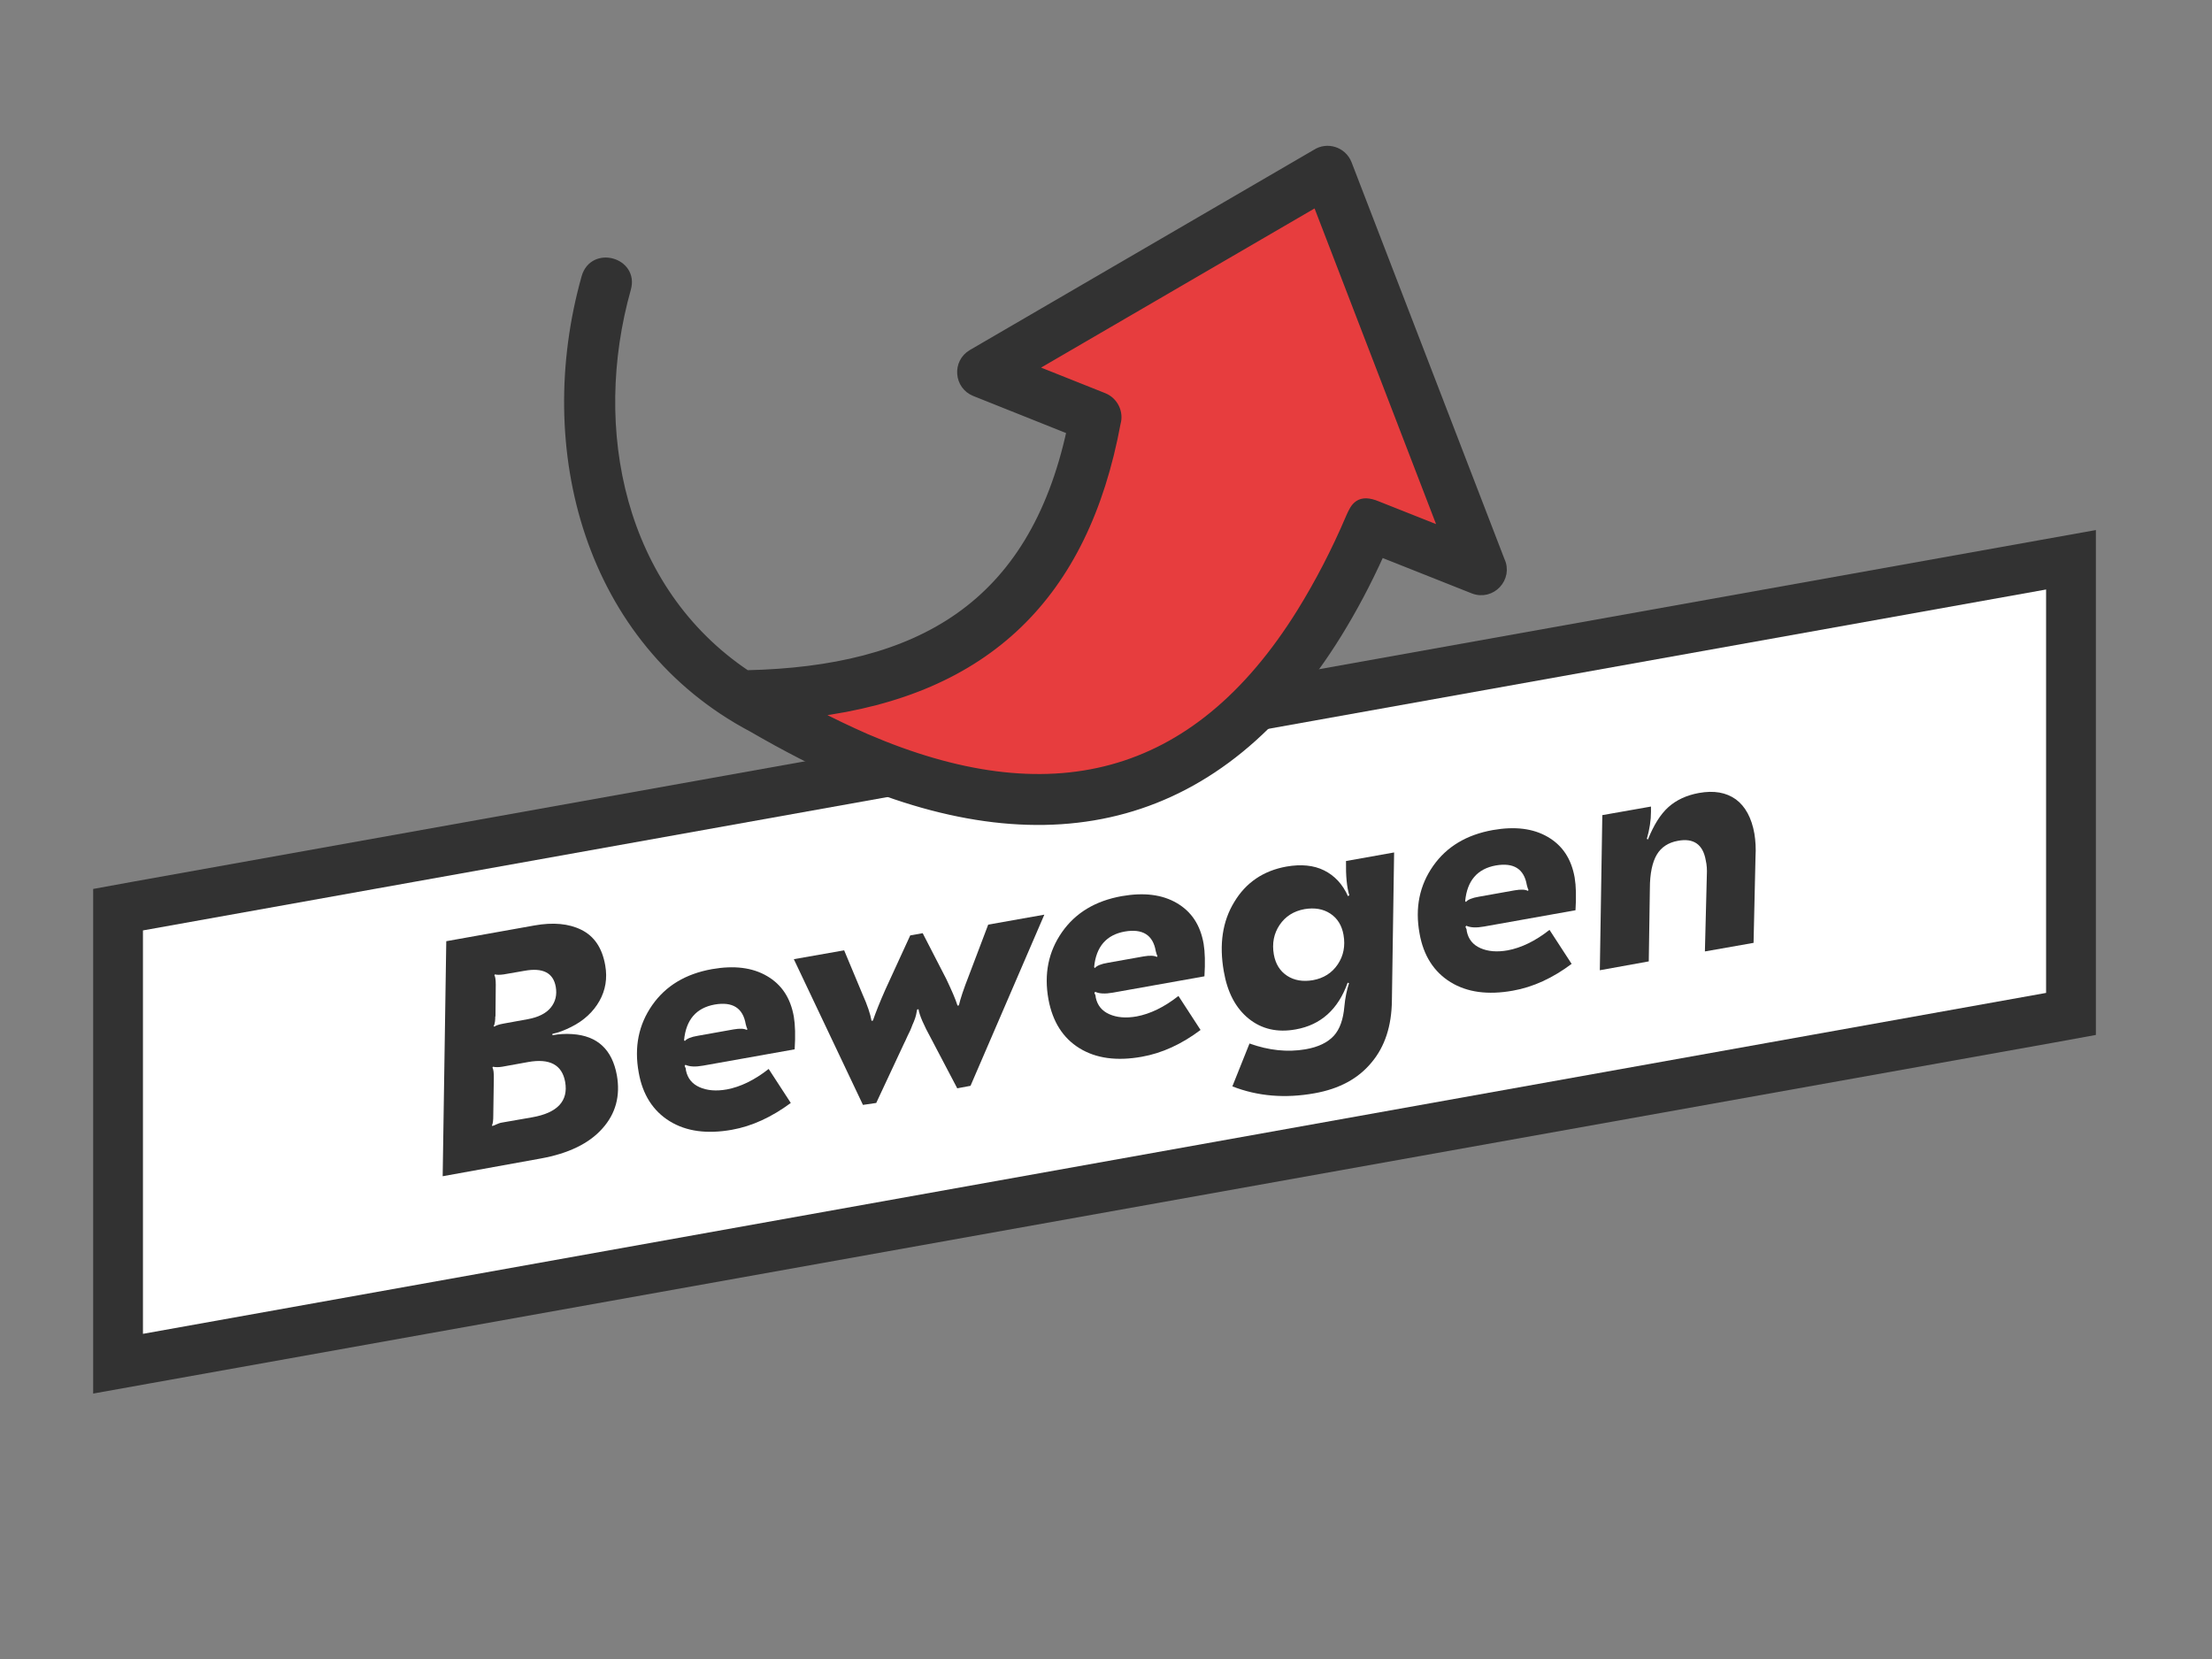
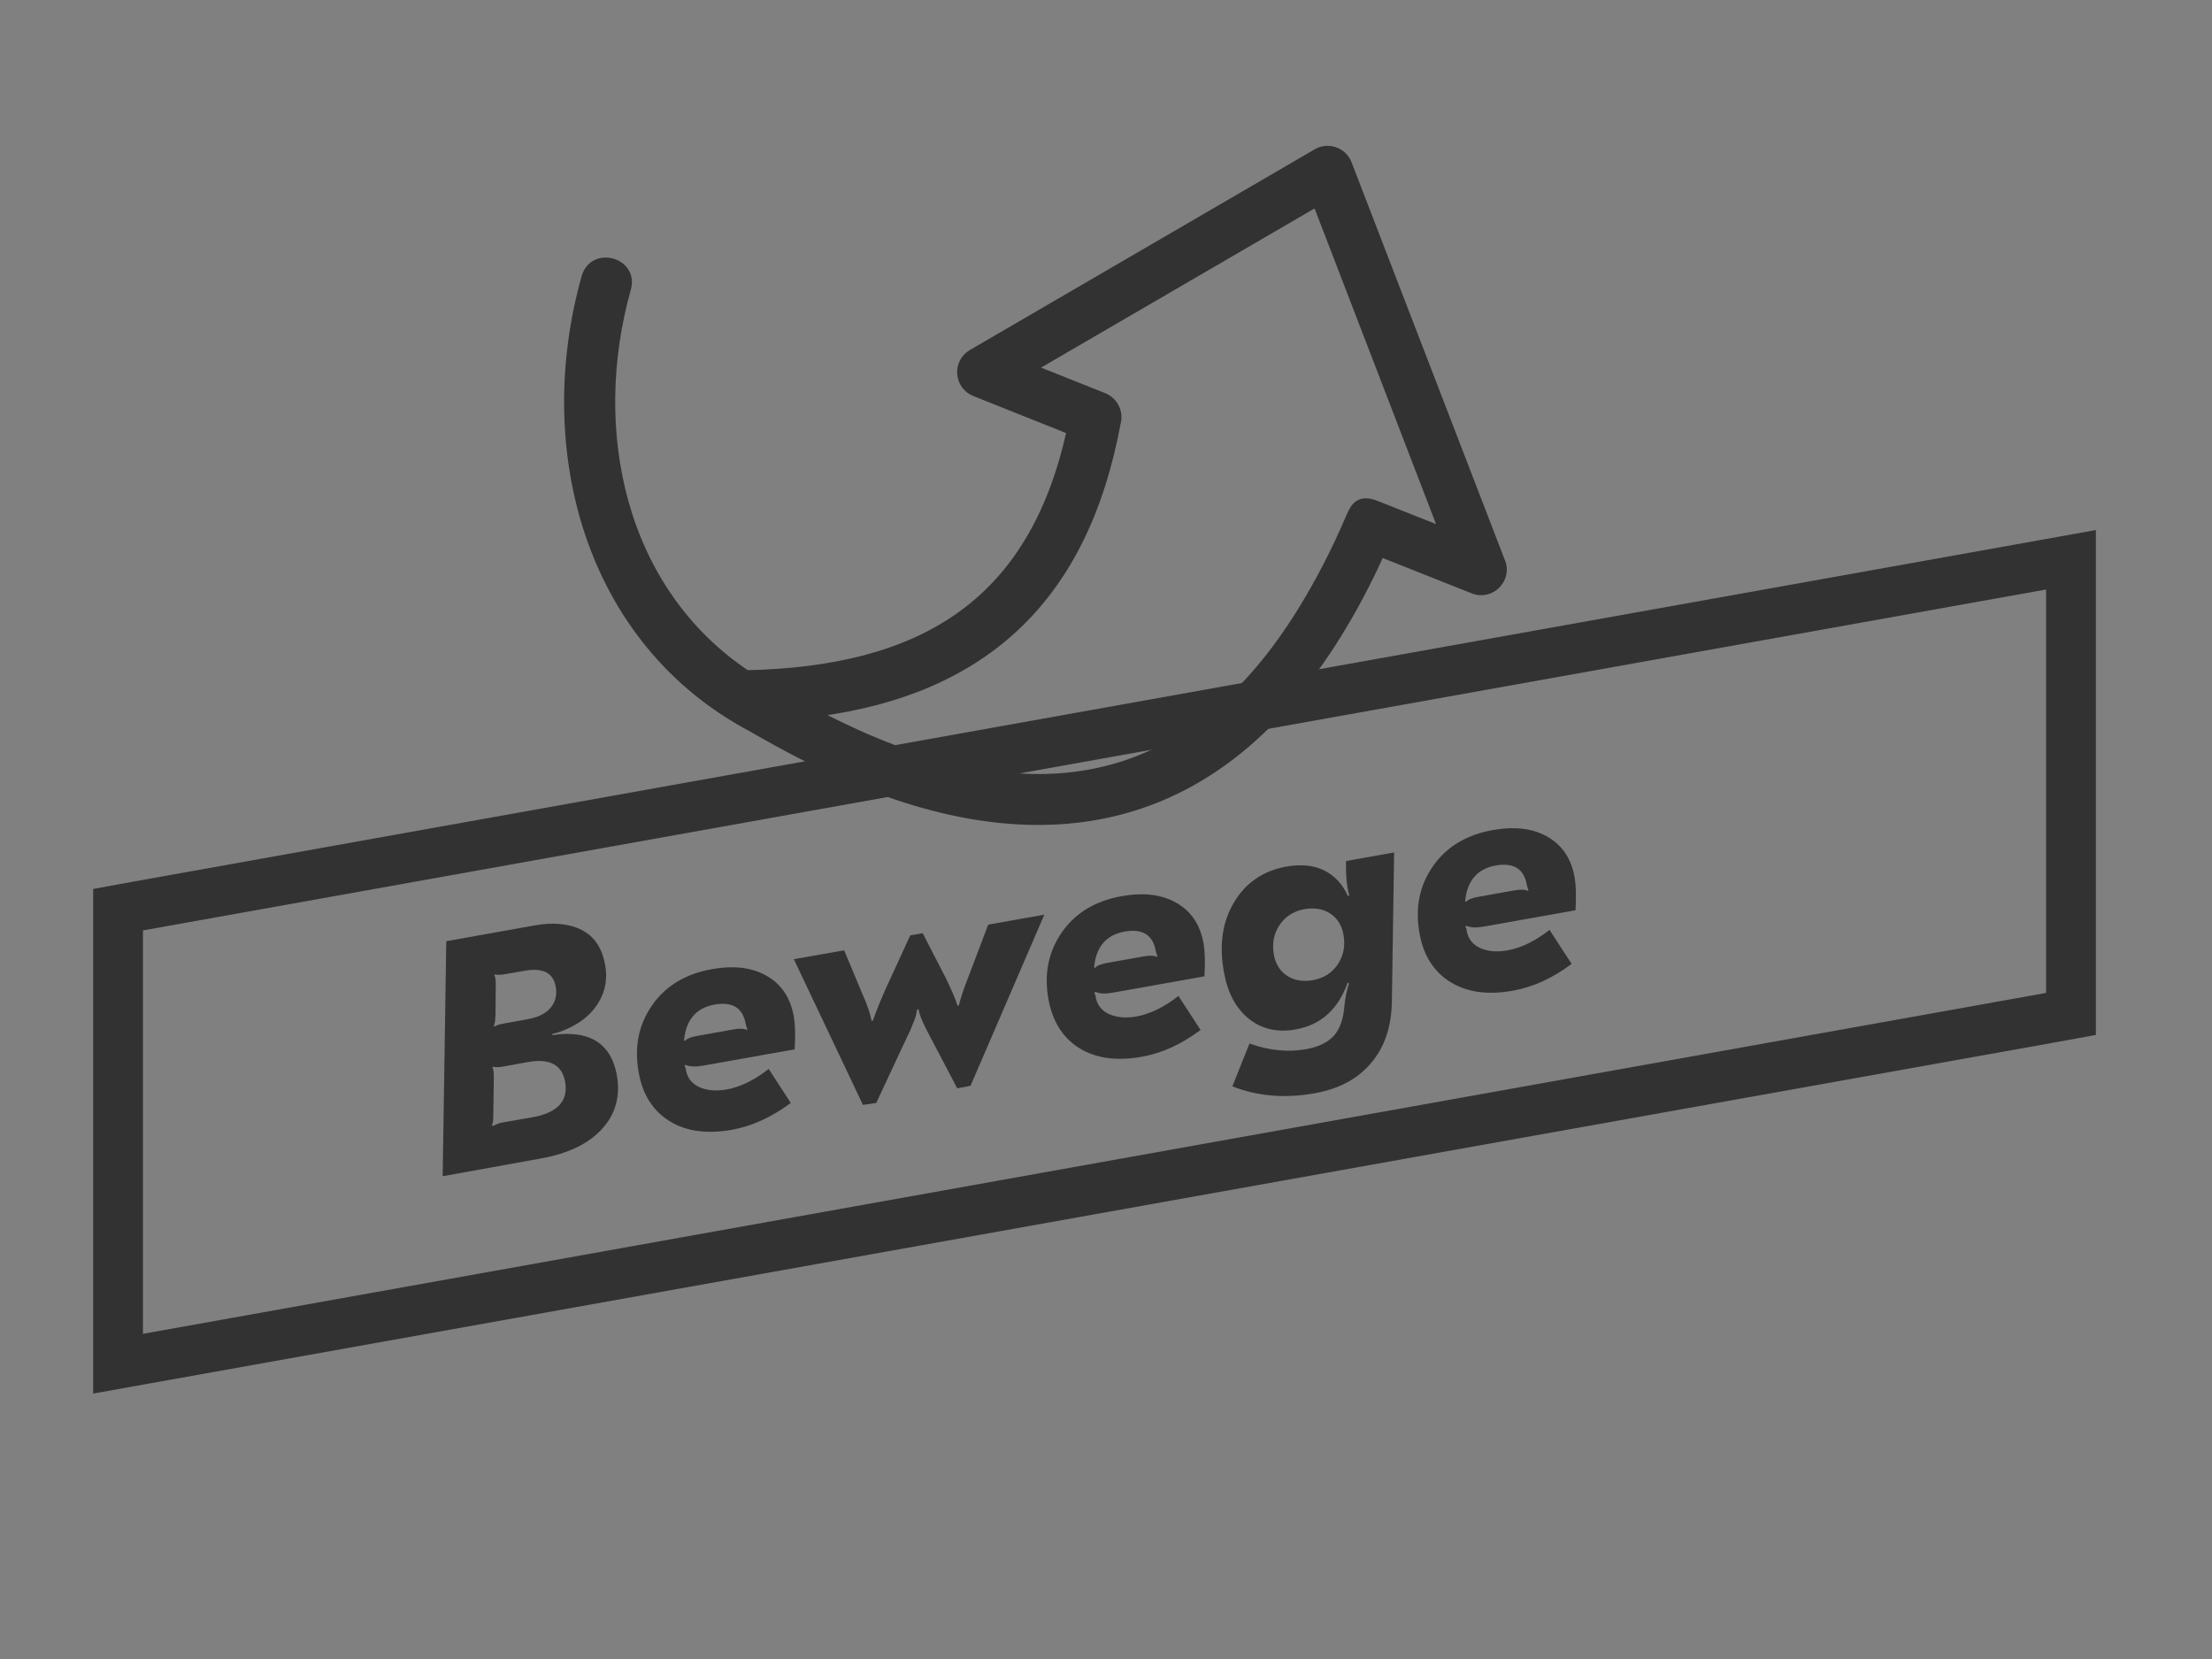
<svg xmlns="http://www.w3.org/2000/svg" version="1.1" id="Ebene_1" x="0px" y="0px" viewBox="0 0 800 600" style="enable-background:new 0 0 800 600;" xml:space="preserve">
  <rect x="0" y="0" width="800" height="600" fill="#808080" stroke="none" />
  <style type="text/css">
	.st0{fill:#FFFFFF;}
	.st1{fill:#323232;}
	.st2{enable-background:new    ;}
	.st3{fill:#E73D3E;}
	.st4{fill:#323232;stroke:#323232;stroke-width:3;stroke-miterlimit:10;}
</style>
  <g>
-     <polygon class="st0" points="42.7,329 749,202.5 749,366.6 42.7,493.1  " />
    <path class="st1" d="M740,213.2v145.9L51.7,482.4V336.5L740,213.2 M758,191.7l-21.2,3.8L48.5,318.8l-14.8,2.7v15.1v145.9V504   l21.2-3.8L743.2,377l14.8-2.7v-15.1v-146V191.7L758,191.7z" />
  </g>
  <g class="st2">
    <path class="st1" d="M160.1,425.4l1.3-85l31.9-5.7c6.7-1.2,12.4-0.7,17,1.6s7.5,6.5,8.6,12.9c0.8,4.6,0.1,8.9-2.1,12.8   c-2.2,3.9-5.6,7.1-10.2,9.4c-2.4,1.2-4.7,2.1-6.8,2.5l0,0.5c2.3-0.4,4.7-0.6,7.2-0.4c9.1,0.6,14.4,5.6,16.1,14.9   c1.3,7.4-0.4,13.9-5.3,19.3c-4.8,5.4-12.3,9-22.3,10.8L160.1,425.4z M178.1,407.2c0.2,0,0.6-0.2,1.3-0.5c0.7-0.3,1.4-0.6,2.1-0.7   l10.9-1.9c9.2-1.6,13.2-5.9,12-12.8c-1.1-6.2-5.6-8.6-13.4-7.2l-9.4,1.7c-1.3,0.2-2.4,0.2-3.3,0l-0.2,0.3c0.4,0.7,0.5,1.9,0.5,3.7   l-0.2,13.6c0,1.6-0.1,2.9-0.5,3.7L178.1,407.2z M178.8,371.3c0.5-0.4,1.6-0.8,3.3-1.1l8.8-1.6c3.8-0.7,6.6-2.1,8.3-4.2   c1.7-2.1,2.3-4.6,1.8-7.5c-0.9-5.1-4.7-7-11.3-5.8l-7.5,1.3c-1.4,0.2-2.5,0.2-3.2,0l-0.2,0.3c0.3,0.4,0.5,1.6,0.5,3.4l-0.1,11.4   c-0.1,0.1-0.1,0.4-0.1,1c0,0.6-0.1,1.1-0.2,1.6c-0.1,0.5-0.2,0.8-0.4,1L178.8,371.3z" />
    <path class="st1" d="M264.7,408.6c-9,1.6-16.5,0.6-22.5-3.1c-6-3.7-9.8-9.6-11.2-17.6c-1.7-9.3,0-17.4,4.9-24.4   c4.9-7,12.1-11.3,21.6-13c8-1.4,14.6-0.6,19.9,2.5c5.3,3.1,8.5,7.9,9.7,14.7c0.5,3,0.6,6.9,0.3,11.8l-33.1,5.9   c-2.8,0.5-4.9,0.4-6.4-0.3l-0.3,0.4l0.4,0.9l0.1,0.8c0.6,2.8,2.2,4.8,4.9,6c2.7,1.2,6,1.5,9.9,0.8c4.8-0.9,9.9-3.3,15.1-7.4l8,12.3   C279.1,404,272,407.3,264.7,408.6z M247.7,376.5c0.6-0.8,2.2-1.5,4.7-1.9l12.9-2.3c2.3-0.4,3.9-0.3,4.8,0.2l0.2-0.3   c-0.2-0.4-0.4-1-0.6-1.8c-1-5.9-4.8-8.2-11.2-7.1c-6.7,1.2-10.4,5.5-11.1,12.9L247.7,376.5z" />
    <path class="st1" d="M312.1,399.6l-25-52.7l18.2-3.2l6.6,15.8c1.8,4,2.9,7.3,3.3,9.7l0.5-0.1c1-2.9,2.5-6.7,4.5-11.2l9-19.6   l4.5-0.8l8.5,16.5c2,4.2,3.4,7.4,4.1,9.7l0.5-0.1c0.5-2.3,1.7-5.9,3.7-11l6.9-18.2l20.3-3.6l-26.7,61.9l-4.8,0.9l-9.4-17.9   c-2.8-5.1-4.3-8.6-4.6-10.7l-0.5,0.1c-0.1,0.7-0.3,1.3-0.4,2c-0.2,0.7-0.4,1.5-0.8,2.4c-0.4,0.9-0.7,1.6-0.9,2.2   c-0.2,0.5-0.6,1.5-1.3,2.8c-0.6,1.4-1.1,2.4-1.4,3l-10,21.4L312.1,399.6z" />
    <path class="st1" d="M412.9,382.2c-9,1.6-16.5,0.6-22.5-3.1c-6-3.7-9.7-9.6-11.2-17.6c-1.7-9.3,0-17.4,4.9-24.4   c4.9-7,12.1-11.3,21.6-13c8-1.4,14.6-0.6,19.9,2.5c5.3,3.1,8.5,7.9,9.7,14.7c0.5,3,0.6,6.9,0.3,11.8l-33.1,5.9   c-2.8,0.5-4.9,0.4-6.4-0.3l-0.3,0.4l0.4,0.9l0.1,0.8c0.6,2.8,2.2,4.8,4.9,6c2.7,1.2,6,1.5,9.9,0.8c4.8-0.9,9.9-3.3,15.1-7.4l8,12.3   C427.4,377.6,420.3,380.9,412.9,382.2z M396,350.1c0.6-0.8,2.2-1.5,4.7-1.9l12.9-2.3c2.3-0.4,3.9-0.3,4.8,0.2l0.2-0.3   c-0.2-0.4-0.4-1-0.6-1.8c-1-5.9-4.8-8.2-11.2-7.1c-6.7,1.2-10.4,5.5-11.1,12.9L396,350.1z" />
    <path class="st1" d="M475.4,395.4c-10.6,1.9-20.5,1.1-29.7-2.5l6.2-15.5c7,2.5,13.7,3.2,20.2,2.1c4.7-0.8,8.1-2.5,10.3-4.9   c2.2-2.4,3.4-6,3.8-10.5c0.3-3.3,0.9-6.1,1.7-8.5l-0.5-0.2c-3.4,9.6-9.7,15.3-18.8,16.9c-6.6,1.2-12.3-0.1-17-3.9   c-4.7-3.8-7.7-9.5-9-17.1c-1.7-9.7-0.5-18.1,3.8-25.1c4.2-7,10.5-11.3,18.9-12.8c5.2-0.9,9.8-0.5,13.6,1.4s6.7,5,8.6,9.3l0.5-0.3   c-0.9-2.9-1.3-7-1.2-12.4l17.4-3.1l-0.8,53.5c-0.1,9.2-2.5,16.7-7.4,22.5C491.2,390.1,484.4,393.8,475.4,395.4z M474.8,354.5   c3.9-0.7,6.9-2.6,9-5.7c2.1-3.1,2.8-6.7,2.1-10.7c-0.6-3.4-2.2-6-4.8-7.7c-2.6-1.7-5.7-2.2-9.3-1.6c-3.9,0.7-6.9,2.6-9,5.7   c-2.1,3.1-2.8,6.7-2.1,10.7c0.6,3.4,2.2,6,4.8,7.7S471.2,355.1,474.8,354.5z" />
    <path class="st1" d="M547.1,358.3c-9,1.6-16.5,0.6-22.5-3.1c-6-3.7-9.8-9.6-11.2-17.6c-1.7-9.3,0-17.4,4.9-24.4   c4.9-7,12.1-11.3,21.6-13c8-1.4,14.6-0.6,19.9,2.5c5.3,3.1,8.5,7.9,9.7,14.7c0.5,3,0.6,6.9,0.3,11.8l-33.1,5.9   c-2.8,0.5-4.9,0.4-6.4-0.3l-0.3,0.4l0.4,0.9l0.1,0.8c0.6,2.8,2.2,4.8,4.9,6c2.7,1.2,6,1.5,9.9,0.8c4.8-0.9,9.9-3.3,15.1-7.4l8,12.3   C561.6,353.7,554.5,357,547.1,358.3z M530.2,326.2c0.6-0.8,2.2-1.5,4.7-1.9l12.9-2.3c2.3-0.4,3.9-0.3,4.8,0.2l0.2-0.3   c-0.2-0.4-0.4-1-0.6-1.8c-1-5.9-4.8-8.2-11.2-7.1c-6.7,1.2-10.4,5.5-11.1,12.9L530.2,326.2z" />
-     <path class="st1" d="M578.6,350.9l0.9-56.1l17.6-3.1l0,1.9c0,3-0.5,6.3-1.5,9.8l0.4,0.2c2.1-5.2,4.5-9.1,7.4-11.7   c2.9-2.6,6.6-4.3,11-5.1c5.5-1,9.9-0.2,13.4,2.3c3.4,2.5,5.7,6.7,6.7,12.4c0.4,2.5,0.6,5.3,0.4,8.5l-0.7,31l-17.6,3.1l0.7-27.6   c0.1-1.9,0-3.7-0.4-5.4c-1-5.7-4.4-8.1-10.1-7c-3.4,0.6-6,2.3-7.6,5c-1.6,2.7-2.5,6.8-2.5,12.2l-0.4,26.4L578.6,350.9z" />
  </g>
-   <polygon class="st3" points="480.3,71.6 533.2,203.4 499.3,192.3 436.5,277.5 322.4,283.5 282.5,257.2 349.1,236.9 392.9,163.1   379.3,148.2 359.3,136 472.2,62.8 478.2,62.6 " />
  <g>
    <path class="st4" d="M226.7,104.4c-14.3,50.8-2.4,108.9,43.3,139.5c62.3-1.4,103.4-24.5,117.3-88.2l-34.8-13.9   c-5.9-2.4-6.6-10.6-1-13.9l124.4-72.4c4.1-2.7,9.7-0.9,11.5,3.7l55.3,143.5c3,6.3-3.3,13.1-9.9,10.5l-33.5-13.3   c-4.9,10.9-10.1,20.6-15.6,29.5c-42.6,68.7-103.9,82.9-176.6,51.8c-11.5-5-23.1-11-35-17.9c-59.4-31.4-77.7-101.2-60.3-163   C214.6,90.4,229.5,94.6,226.7,104.4L226.7,104.4z M522,192.2l-45.8-119l-103.1,60l26.1,10.4c3.7,1.5,5.7,5.6,4.6,9.4   c-11.6,62.5-47.1,96.9-109.4,104.8c6.4,3.4,12.8,6.4,18.9,9.1c65.6,28.2,118.7,16.6,157.3-45.6c6.3-10.2,12.3-21.6,17.7-34.3   c1.6-3.6,3.2-7.1,10-4.2L522,192.2L522,192.2z" />
  </g>
</svg>